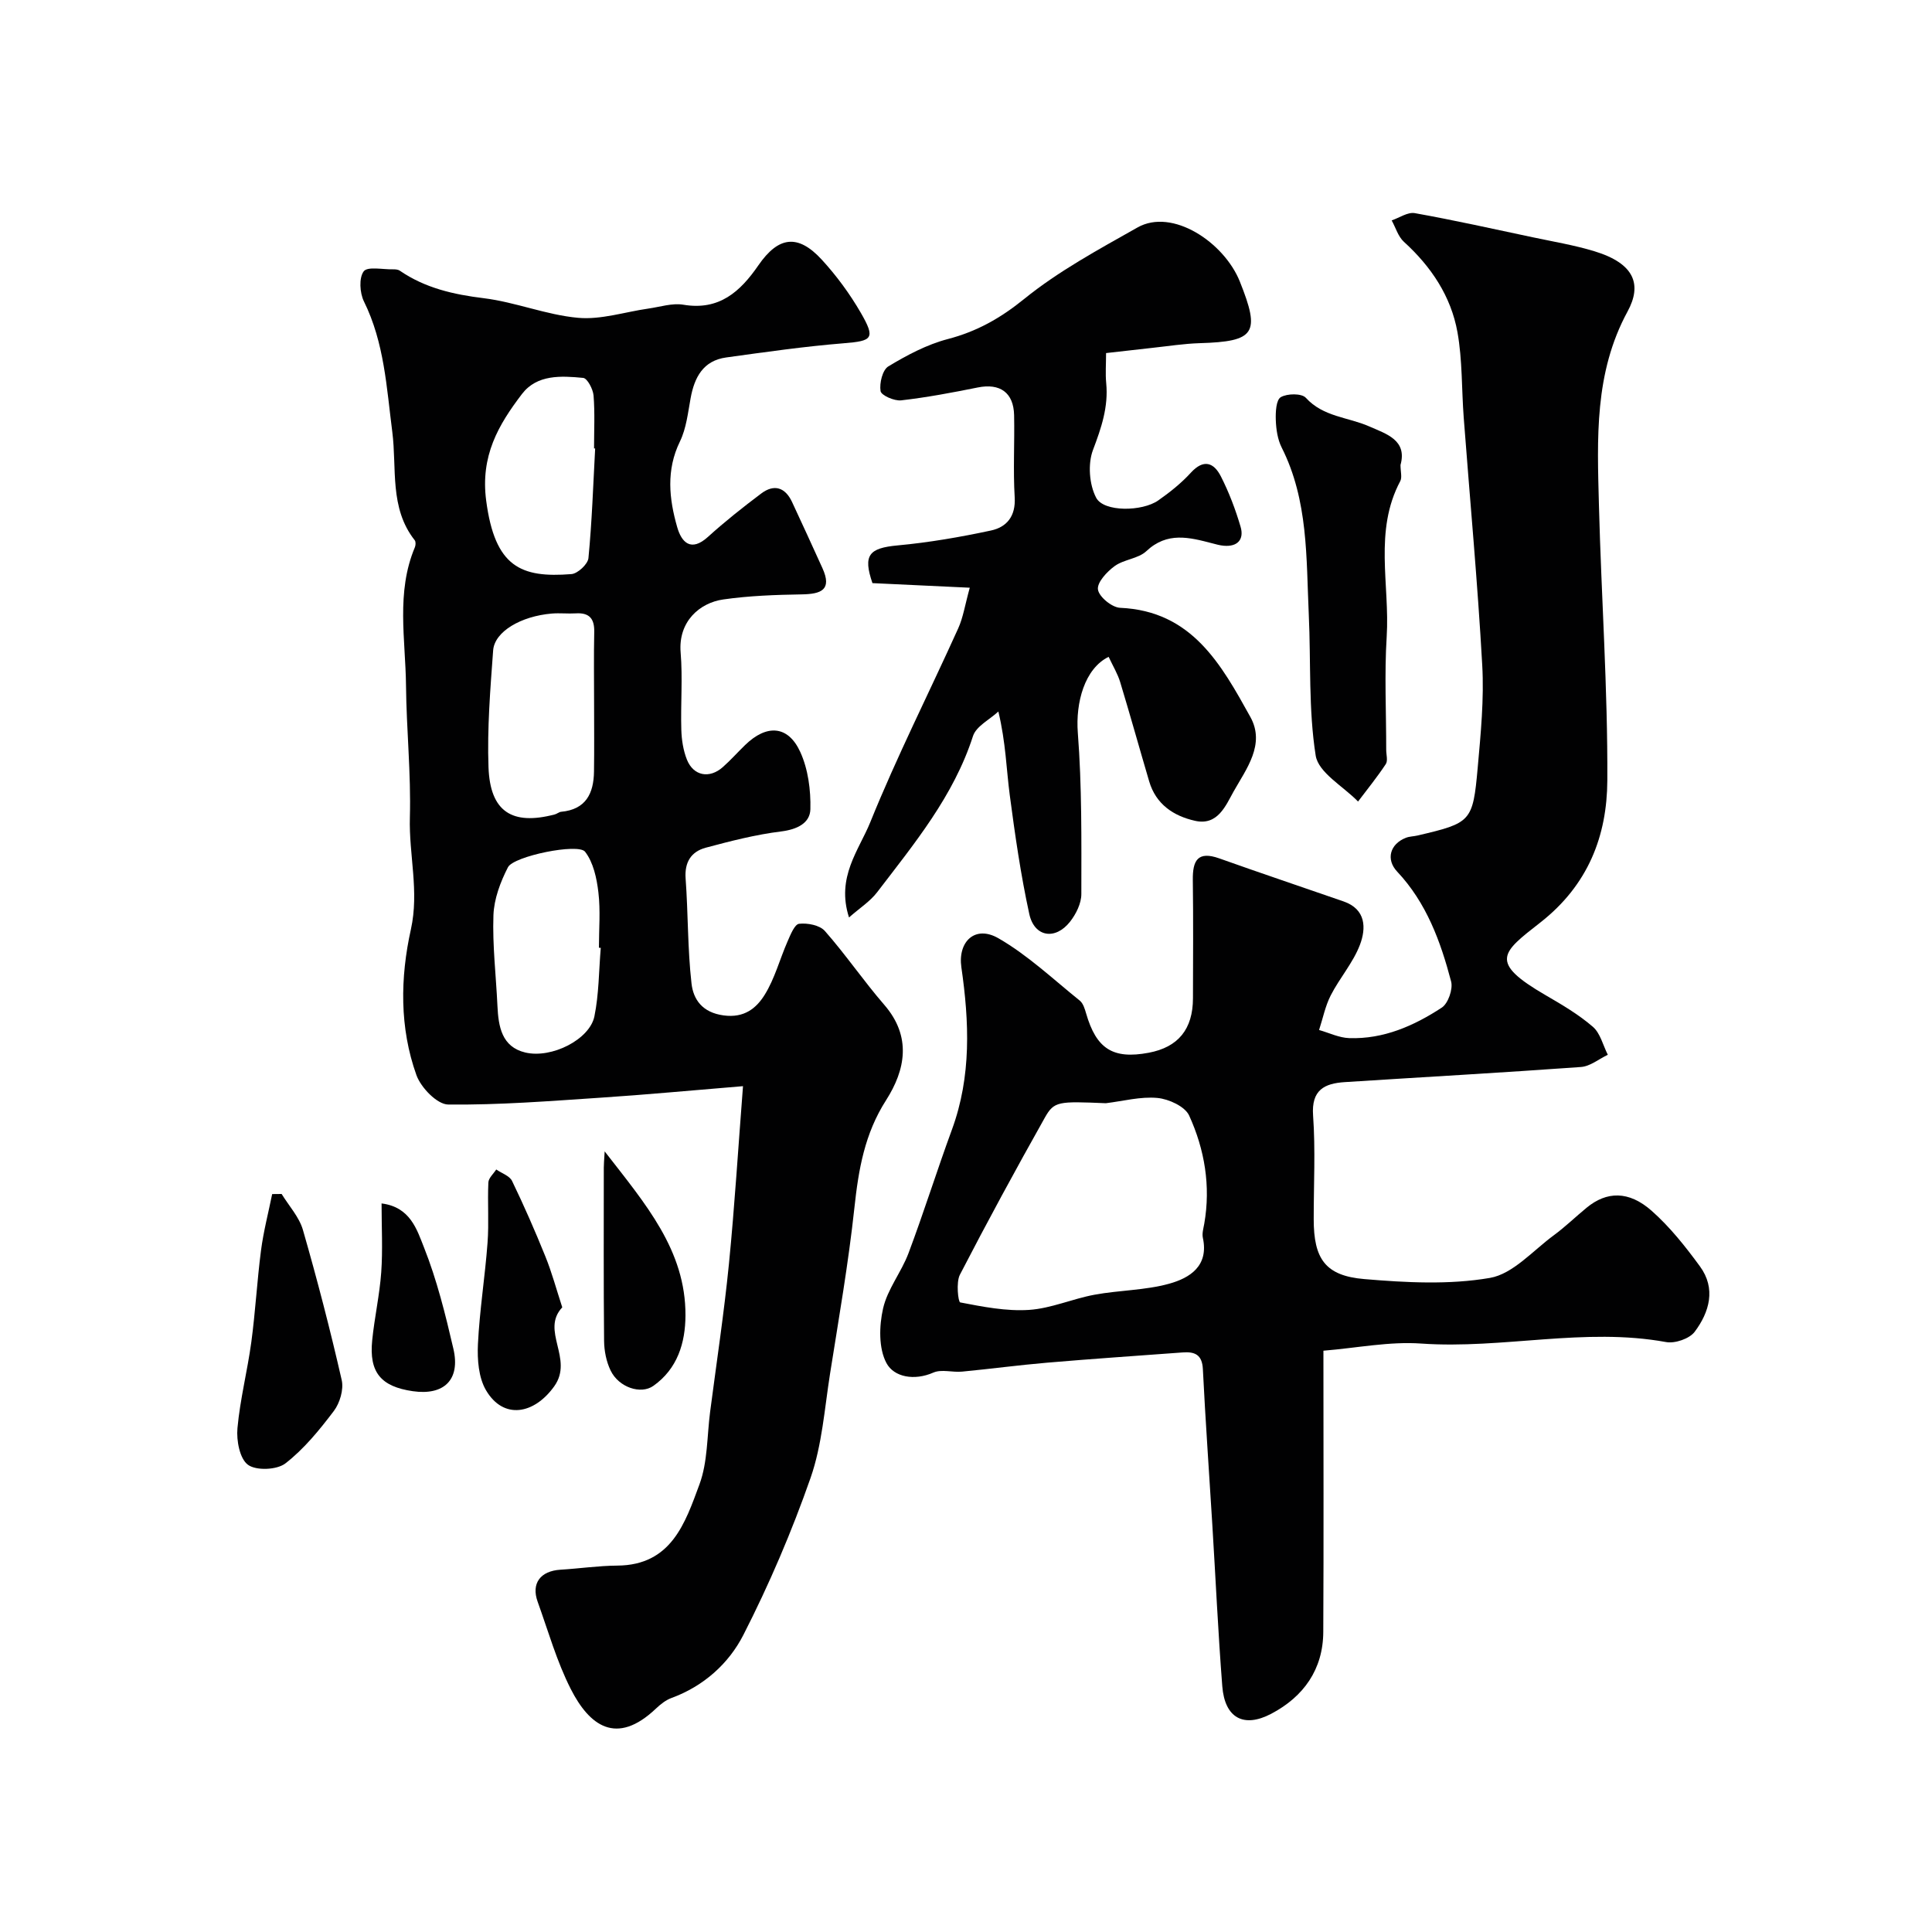
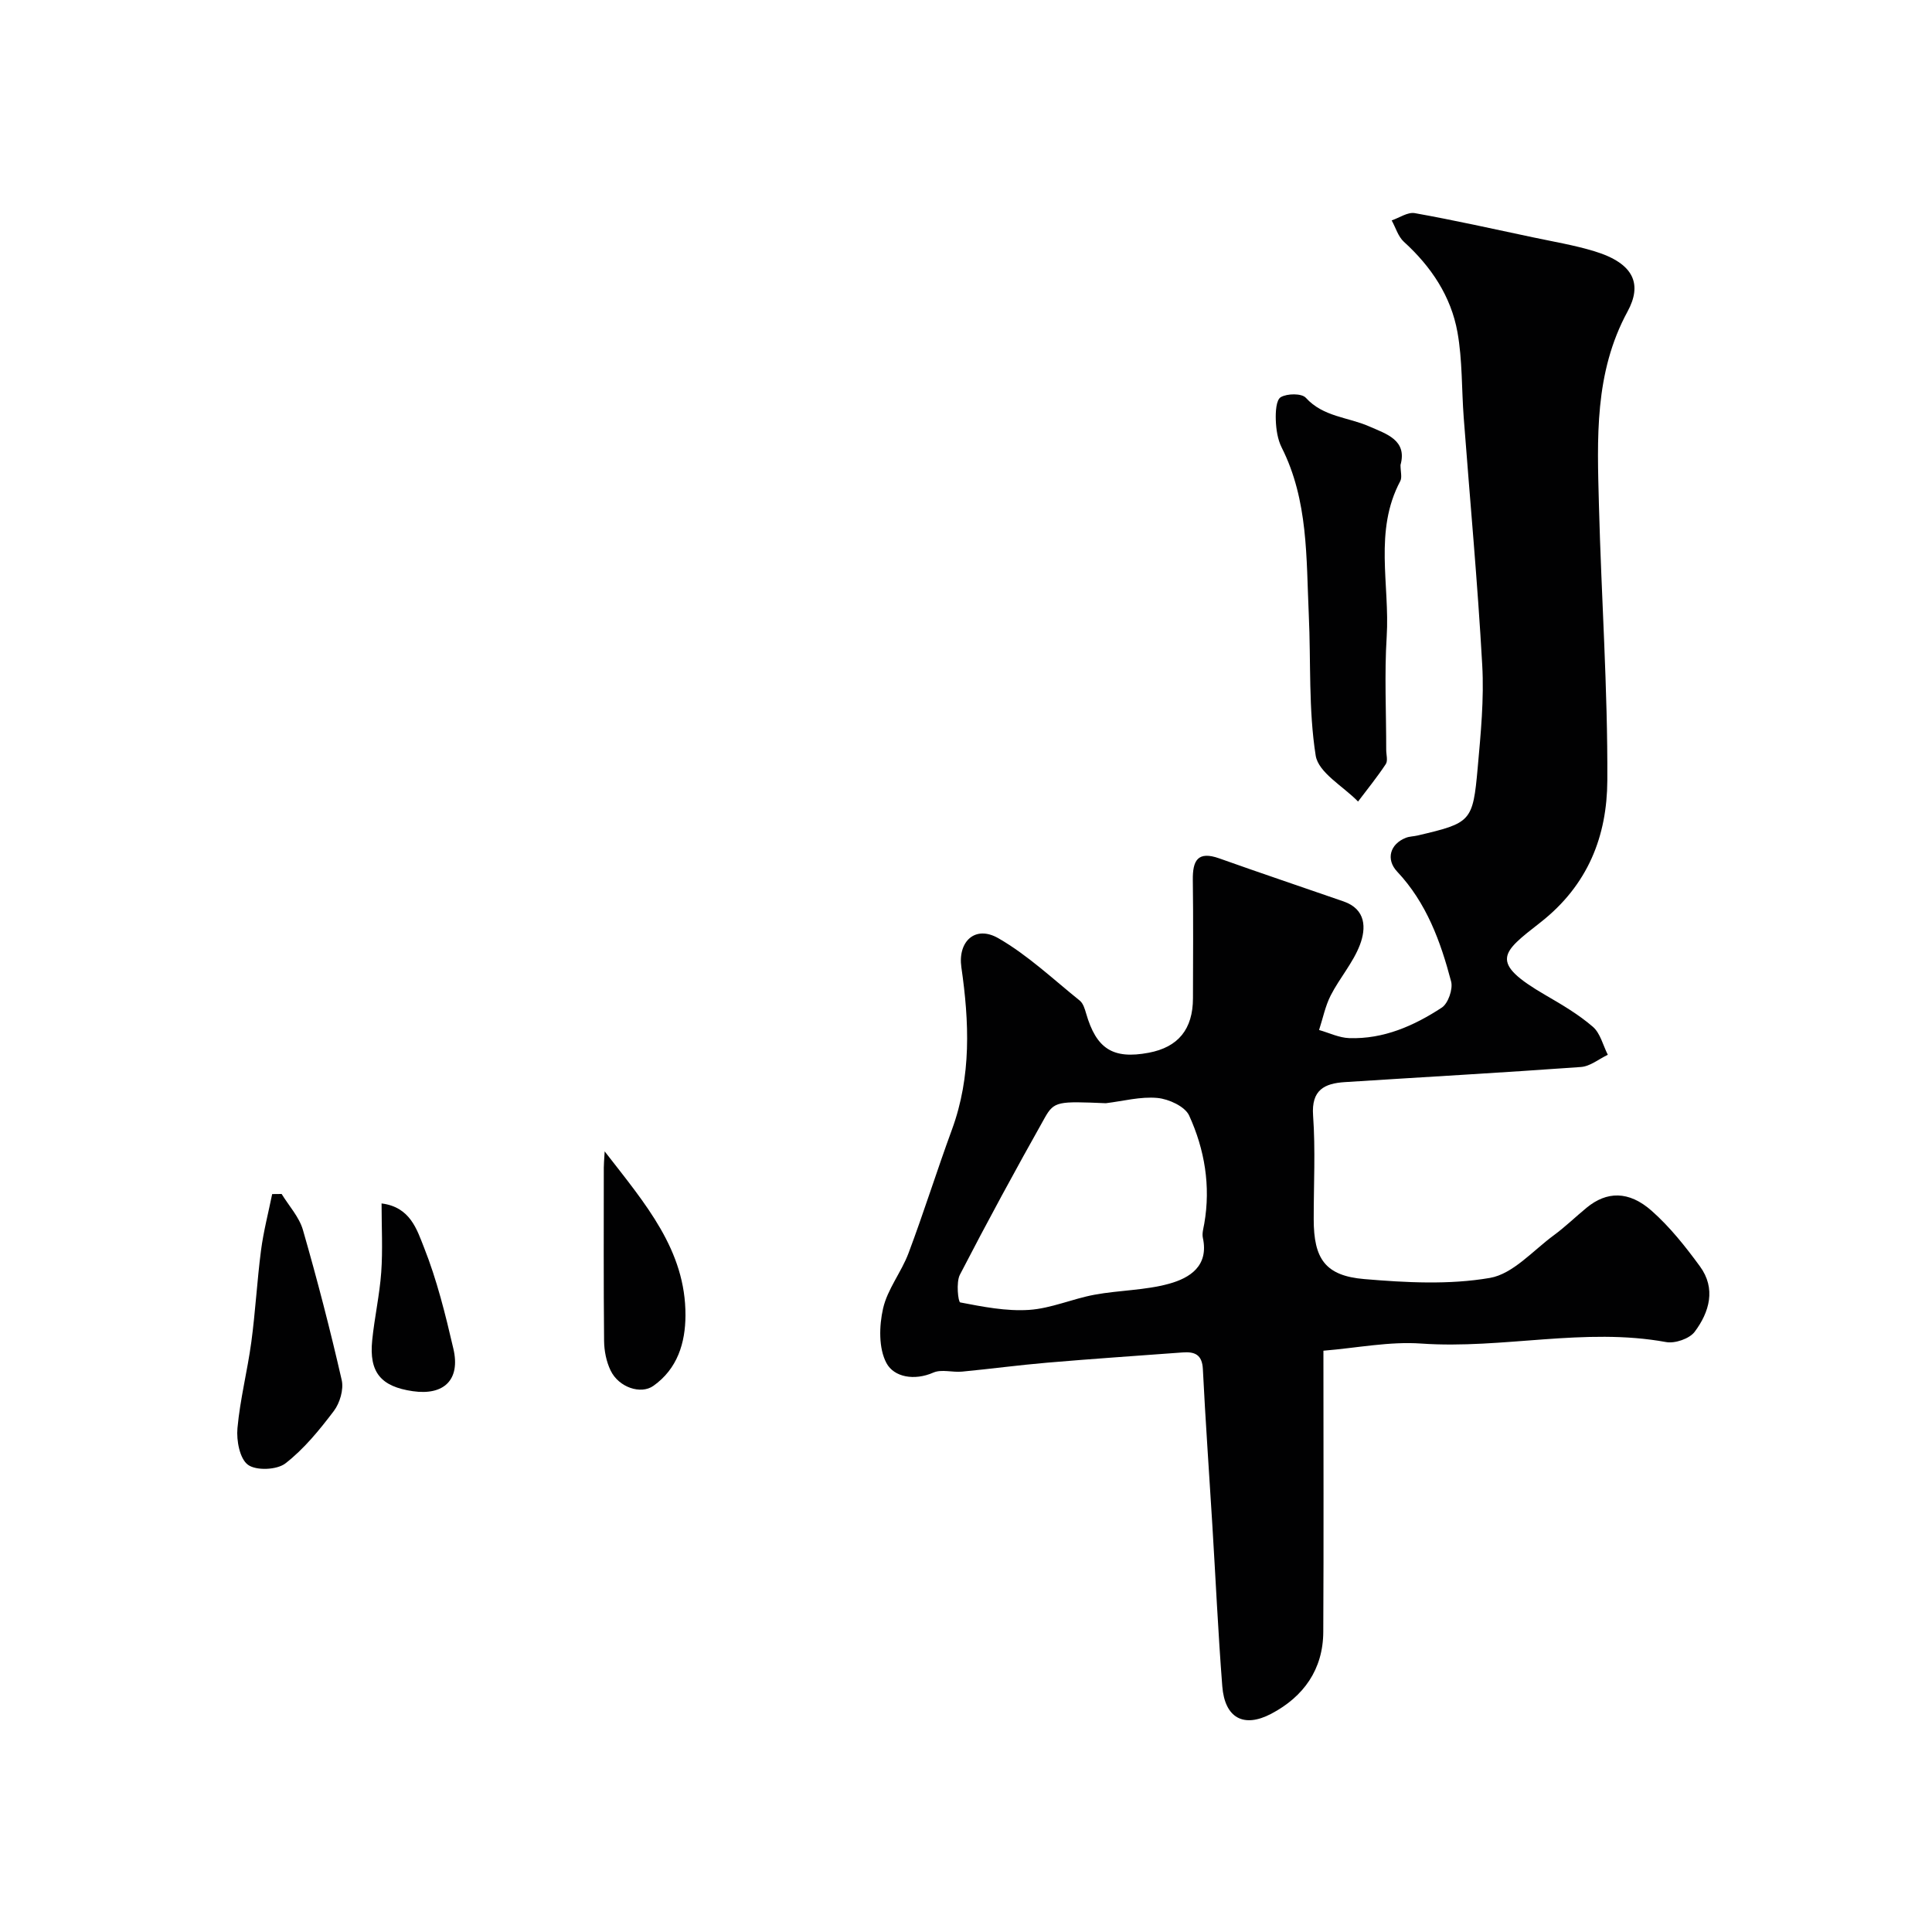
<svg xmlns="http://www.w3.org/2000/svg" enable-background="new 0 0 400 400" viewBox="0 0 400 400">
  <g fill="#010102">
    <path d="m274 279.65c0 20.25.07 39.24-.03 58.23-.04 7.77-4.09 13.41-10.74 16.92-5.79 3.06-9.66.84-10.17-5.68-.87-11.18-1.38-22.39-2.07-33.58-.65-10.7-1.42-21.39-1.95-32.09-.15-3.05-1.74-3.63-4.22-3.44-9.35.69-18.7 1.32-28.04 2.12-5.88.5-11.73 1.29-17.6 1.85-1.98.19-4.26-.54-5.94.2-3.94 1.73-8.15.95-9.71-1.97-1.64-3.06-1.52-7.69-.7-11.3.91-4.01 3.79-7.52 5.27-11.46 3.18-8.47 5.88-17.11 9-25.61 4.04-11.03 3.57-22.29 1.94-33.58-.76-5.29 2.82-8.79 7.66-6.01 6.09 3.5 11.34 8.48 16.86 12.92.69.56 1.03 1.69 1.3 2.62 2.12 7.37 5.56 9.56 12.97 8.17 6.1-1.15 9.15-4.87 9.16-11.28.02-8.16.08-16.33-.03-24.49-.05-4 .98-6.07 5.48-4.47 8.55 3.05 17.16 5.93 25.73 8.91 4.67 1.62 4.69 5.55 3.39 8.98-1.41 3.71-4.2 6.87-6.04 10.46-1.14 2.22-1.63 4.77-2.42 7.18 2.08.59 4.14 1.61 6.24 1.68 7.1.24 13.4-2.54 19.16-6.31 1.32-.86 2.35-3.83 1.94-5.41-2.18-8.28-5.1-16.3-11.17-22.75-2.39-2.54-1.48-5.73 1.82-7.01.75-.29 1.61-.28 2.41-.47 11.07-2.6 11.44-2.83 12.44-14 .63-7.07 1.34-14.23.94-21.28-.95-17.09-2.54-34.14-3.83-51.2-.45-5.91-.26-11.93-1.3-17.73-1.34-7.44-5.44-13.57-11.08-18.7-1.2-1.09-1.71-2.94-2.54-4.44 1.61-.54 3.33-1.77 4.8-1.5 8.16 1.46 16.27 3.27 24.38 4.99 4.28.91 8.63 1.63 12.8 2.9 8.41 2.56 9.85 6.97 6.86 12.47-6.92 12.73-6.28 26.36-5.93 40 .49 19.04 1.84 38.07 1.74 57.09-.06 11.49-3.96 21.66-13.89 29.43-7.98 6.24-10.74 8.16 1.14 15.05 3.38 1.96 6.81 3.98 9.75 6.52 1.55 1.33 2.1 3.83 3.1 5.8-1.85.88-3.66 2.4-5.57 2.53-16.28 1.18-32.58 2.08-48.88 3.13-4.21.27-6.95 1.6-6.57 6.91.51 7.13.12 14.32.13 21.48 0 8.19 2.38 11.71 10.48 12.39 8.63.73 17.55 1.21 25.99-.24 4.78-.82 8.92-5.66 13.24-8.83 2.38-1.75 4.51-3.83 6.8-5.71 4.13-3.4 8.7-3.55 13.43.62 3.79 3.34 7.02 7.42 10.02 11.52 3.37 4.6 1.97 9.48-1.09 13.56-1.08 1.43-4.08 2.46-5.92 2.12-16.93-3.09-33.77 1.49-50.68.31-6.59-.47-13.3.91-20.26 1.48zm-45.05-51.24c-9.83-.41-10.7-.44-12.63 2.99-6.04 10.74-11.93 21.58-17.59 32.53-.81 1.57-.35 5.64.07 5.72 4.69.9 9.53 1.86 14.25 1.55 4.56-.3 8.99-2.3 13.55-3.14 5.12-.95 10.48-.9 15.46-2.28 4.26-1.18 8.25-3.66 6.98-9.5-.2-.91.12-1.96.29-2.93 1.36-7.8.08-15.36-3.13-22.39-.86-1.88-4.21-3.42-6.56-3.64-3.5-.33-7.12.66-10.69 1.09z" />
-     <path d="m153.83 224.88c-10.77.88-20.09 1.77-29.42 2.38-10.54.7-21.09 1.54-31.63 1.42-2.28-.03-5.63-3.5-6.56-6.08-3.52-9.82-3.37-20.18-1.15-30.18 1.75-7.9-.43-15.45-.21-23.18.25-9.08-.71-18.19-.8-27.29-.1-9.57-2.09-19.3 1.83-28.63.18-.42.22-1.15-.02-1.46-5.29-6.69-3.68-14.92-4.65-22.44-1.19-9.22-1.64-18.44-5.87-27.01-.87-1.76-1.06-4.88-.05-6.23.8-1.06 3.94-.37 6.04-.42.48-.01 1.06.03 1.43.28 5.25 3.6 11.11 4.93 17.39 5.7 6.58.81 12.96 3.47 19.53 4.06 4.75.43 9.68-1.22 14.53-1.91 2.42-.34 4.96-1.19 7.27-.8 7.41 1.25 11.77-2.71 15.52-8.15 4.15-6.02 8.19-6.55 13.12-1.19 3.07 3.34 5.82 7.09 8.09 11.01 3.09 5.36 2.41 5.83-3.55 6.31-8.14.66-16.24 1.82-24.33 2.94-4.76.66-6.57 4.11-7.36 8.45-.55 3.02-.89 6.23-2.2 8.93-2.9 5.94-2.26 11.87-.57 17.76.89 3.11 2.83 5.21 6.36 2.01 3.51-3.18 7.25-6.14 11.04-8.99 2.66-2 4.95-1.28 6.37 1.75 2.13 4.54 4.2 9.11 6.28 13.67s-.26 5.4-4.27 5.47c-5.42.09-10.88.28-16.24 1.05-4.88.69-9.37 4.56-8.83 11 .44 5.29-.02 10.66.14 15.98.06 2.09.4 4.29 1.17 6.21 1.36 3.36 4.66 3.96 7.41 1.53 1.62-1.43 3.06-3.06 4.62-4.57 4.46-4.34 8.89-4.1 11.42 1.41 1.63 3.56 2.2 7.9 2.1 11.87-.07 2.89-2.76 4.19-6.04 4.6-5.27.65-10.48 1.99-15.63 3.37-3 .81-4.41 2.98-4.16 6.38.53 7.24.4 14.53 1.22 21.73.38 3.33 2.25 6.02 6.65 6.61 4.27.58 6.77-1.49 8.5-4.27 2.09-3.36 3.12-7.37 4.73-11.04.6-1.37 1.46-3.55 2.39-3.66 1.74-.2 4.27.28 5.34 1.49 4.32 4.9 8.02 10.35 12.3 15.29 5.72 6.6 4.37 13.49.37 19.75-4.44 6.94-5.7 14.33-6.55 22.23-1.24 11.52-3.24 22.96-5.05 34.41-1.14 7.23-1.65 14.73-4.03 21.55-3.89 11.12-8.56 22.04-13.92 32.53-3.02 5.91-8.21 10.6-14.88 13.04-1.18.43-2.28 1.31-3.21 2.19-8.22 7.81-13.8 3.49-17.63-4.03-2.91-5.72-4.68-12.02-6.87-18.1-1.36-3.79.57-6.36 4.73-6.62 3.93-.24 7.85-.82 11.78-.85 11.2-.08 14.05-8.85 17-16.83 1.71-4.63 1.55-9.97 2.2-14.99 1.33-10.22 2.88-20.41 3.9-30.66 1.18-11.95 1.91-23.94 2.91-36.78zm-30.83-79.1c0-4.98-.08-9.97.03-14.95.06-2.75-1.02-4.01-3.81-3.84-1.66.1-3.33-.1-4.98.04-6.38.54-11.85 3.73-12.14 7.63-.59 8.05-1.25 16.15-.96 24.19.33 9.21 4.88 12.09 13.72 9.77.46-.12.87-.51 1.32-.55 5.12-.47 6.74-3.8 6.8-8.33.07-4.66.02-9.31.02-13.96zm1.38 50.47c-.13-.01-.25-.02-.38-.03 0-3.83.34-7.69-.11-11.47-.34-2.91-1.04-6.2-2.76-8.41-1.41-1.82-14.78.91-15.96 3.21-1.57 3.05-2.89 6.57-3.01 9.94-.22 6.24.54 12.5.83 18.76.2 4.28.88 8.49 5.76 9.66 5.48 1.3 13.32-2.71 14.31-7.46.95-4.63.92-9.46 1.32-14.2zm-1.16-103.4c-.08 0-.15-.01-.23-.01 0-3.65.19-7.32-.1-10.95-.11-1.32-1.29-3.57-2.15-3.65-4.55-.44-9.56-.74-12.67 3.33-4.9 6.42-8.63 12.82-7.41 22.09 1.81 13.73 7.17 16.03 17.65 15.2 1.3-.1 3.4-2.06 3.52-3.31.73-7.54.98-15.13 1.39-22.7z" />
-     <path d="m229.53 135.99c-4.98 2.44-6.86 9.49-6.38 15.71.86 11.09.74 22.27.73 33.41 0 1.93-1.1 4.14-2.34 5.72-3.06 3.88-7.4 3.19-8.44-1.61-1.77-8.11-2.95-16.36-4.04-24.6-.71-5.37-.81-10.83-2.36-17.31-1.8 1.68-4.59 3.04-5.25 5.08-4.01 12.44-12.14 22.25-19.85 32.34-1.45 1.9-3.61 3.27-5.82 5.22-2.7-8.37 2.07-13.94 4.41-19.74 5.5-13.6 12.15-26.73 18.2-40.12 1.03-2.28 1.4-4.85 2.39-8.41-7.4-.35-13.76-.65-20.15-.95-1.99-5.8-.74-7.26 5.22-7.81 6.48-.6 12.94-1.72 19.3-3.08 3.28-.7 5.17-2.95 4.93-6.89-.34-5.64 0-11.33-.12-16.99-.1-4.69-2.93-6.66-7.51-5.74-5.26 1.06-10.55 2.06-15.88 2.67-1.41.16-4.12-1.03-4.26-1.92-.26-1.64.4-4.39 1.62-5.12 3.85-2.32 7.98-4.52 12.3-5.65 6.01-1.57 10.86-4.3 15.77-8.27 7.15-5.8 15.43-10.27 23.5-14.83 7.24-4.1 17.95 3.1 21.19 11.18 4.3 10.74 3.2 12.43-8.31 12.77-3.27.1-6.53.62-9.8.97-3.07.33-6.13.69-9.58 1.08 0 2.3-.16 4.29.03 6.24.47 4.91-1.01 9.25-2.74 13.82-1.09 2.88-.78 7.19.67 9.91 1.58 2.97 9.52 2.86 12.84.54 2.41-1.69 4.77-3.57 6.75-5.74 2.66-2.91 4.77-2.09 6.22.76 1.69 3.32 3.03 6.86 4.08 10.43.76 2.59-.59 4.18-3.48 3.93-.8-.07-1.6-.29-2.38-.5-4.75-1.24-9.33-2.45-13.65 1.62-1.67 1.57-4.63 1.69-6.56 3.09-1.6 1.16-3.68 3.4-3.46 4.86.22 1.51 2.9 3.71 4.59 3.78 14.87.65 20.94 11.75 26.96 22.59 3.15 5.67-.83 10.75-3.47 15.45-1.63 2.9-3.28 7.12-7.98 6.06-4.46-1-8.09-3.42-9.49-8.15-2.02-6.84-3.93-13.72-6-20.54-.51-1.71-1.47-3.28-2.4-5.26z" />
    <path d="m289.96 96.27c0 1.37.36 2.56-.05 3.34-5.51 10.34-2.14 21.46-2.81 32.2-.49 7.79-.09 15.63-.1 23.44 0 1 .38 2.25-.09 2.95-1.77 2.68-3.8 5.18-5.74 7.75-3.06-3.15-8.2-5.97-8.77-9.51-1.51-9.56-.98-19.44-1.43-29.18-.54-11.74-.08-23.64-5.61-34.6-.85-1.69-1.15-3.77-1.22-5.69-.06-1.64.06-4.17 1.03-4.74 1.32-.78 4.33-.82 5.19.13 3.62 3.98 8.76 3.99 13.14 5.93 3.54 1.56 7.89 2.82 6.46 7.98z" />
    <path d="m58.31 247.2c1.51 2.47 3.64 4.77 4.41 7.45 2.96 10.28 5.65 20.66 8.03 31.09.44 1.94-.39 4.75-1.64 6.4-2.97 3.92-6.17 7.86-10.02 10.84-1.76 1.36-6.05 1.54-7.75.29-1.71-1.25-2.41-5.02-2.18-7.56.54-5.98 2.06-11.86 2.87-17.83.85-6.31 1.19-12.69 2.01-19 .51-3.92 1.52-7.77 2.31-11.66.66-.01 1.31-.02 1.96-.02z" />
-     <path d="m116.41 270.67c-4.55 4.85 2.42 10.61-1.65 16.33-4.16 5.84-10.53 6.99-14.14.83-1.54-2.62-1.82-6.35-1.67-9.52.34-7.02 1.47-13.99 1.99-21 .31-4.14-.02-8.33.17-12.49.04-.92 1.06-1.8 1.63-2.69 1.12.78 2.77 1.31 3.28 2.38 2.47 5.11 4.75 10.32 6.88 15.59 1.34 3.29 2.26 6.74 3.51 10.57z" />
    <path d="m125.19 238.38c8.46 10.9 16.79 20.47 16.73 33.99-.03 5.63-1.63 11.01-6.65 14.56-2.58 1.83-7.16.33-8.85-3.18-.89-1.84-1.33-4.07-1.35-6.13-.12-11.97-.06-23.93-.06-35.9 0-.66.06-1.32.18-3.34z" />
    <path d="m79 249.16c5.95.73 7.33 5.46 8.76 9.05 2.69 6.76 4.46 13.93 6.11 21.04 1.49 6.41-1.94 9.72-8.42 8.78-6.6-.96-9.06-3.91-8.39-10.53.47-4.71 1.53-9.37 1.87-14.09.33-4.64.07-9.32.07-14.25z" />
  </g>
</svg>